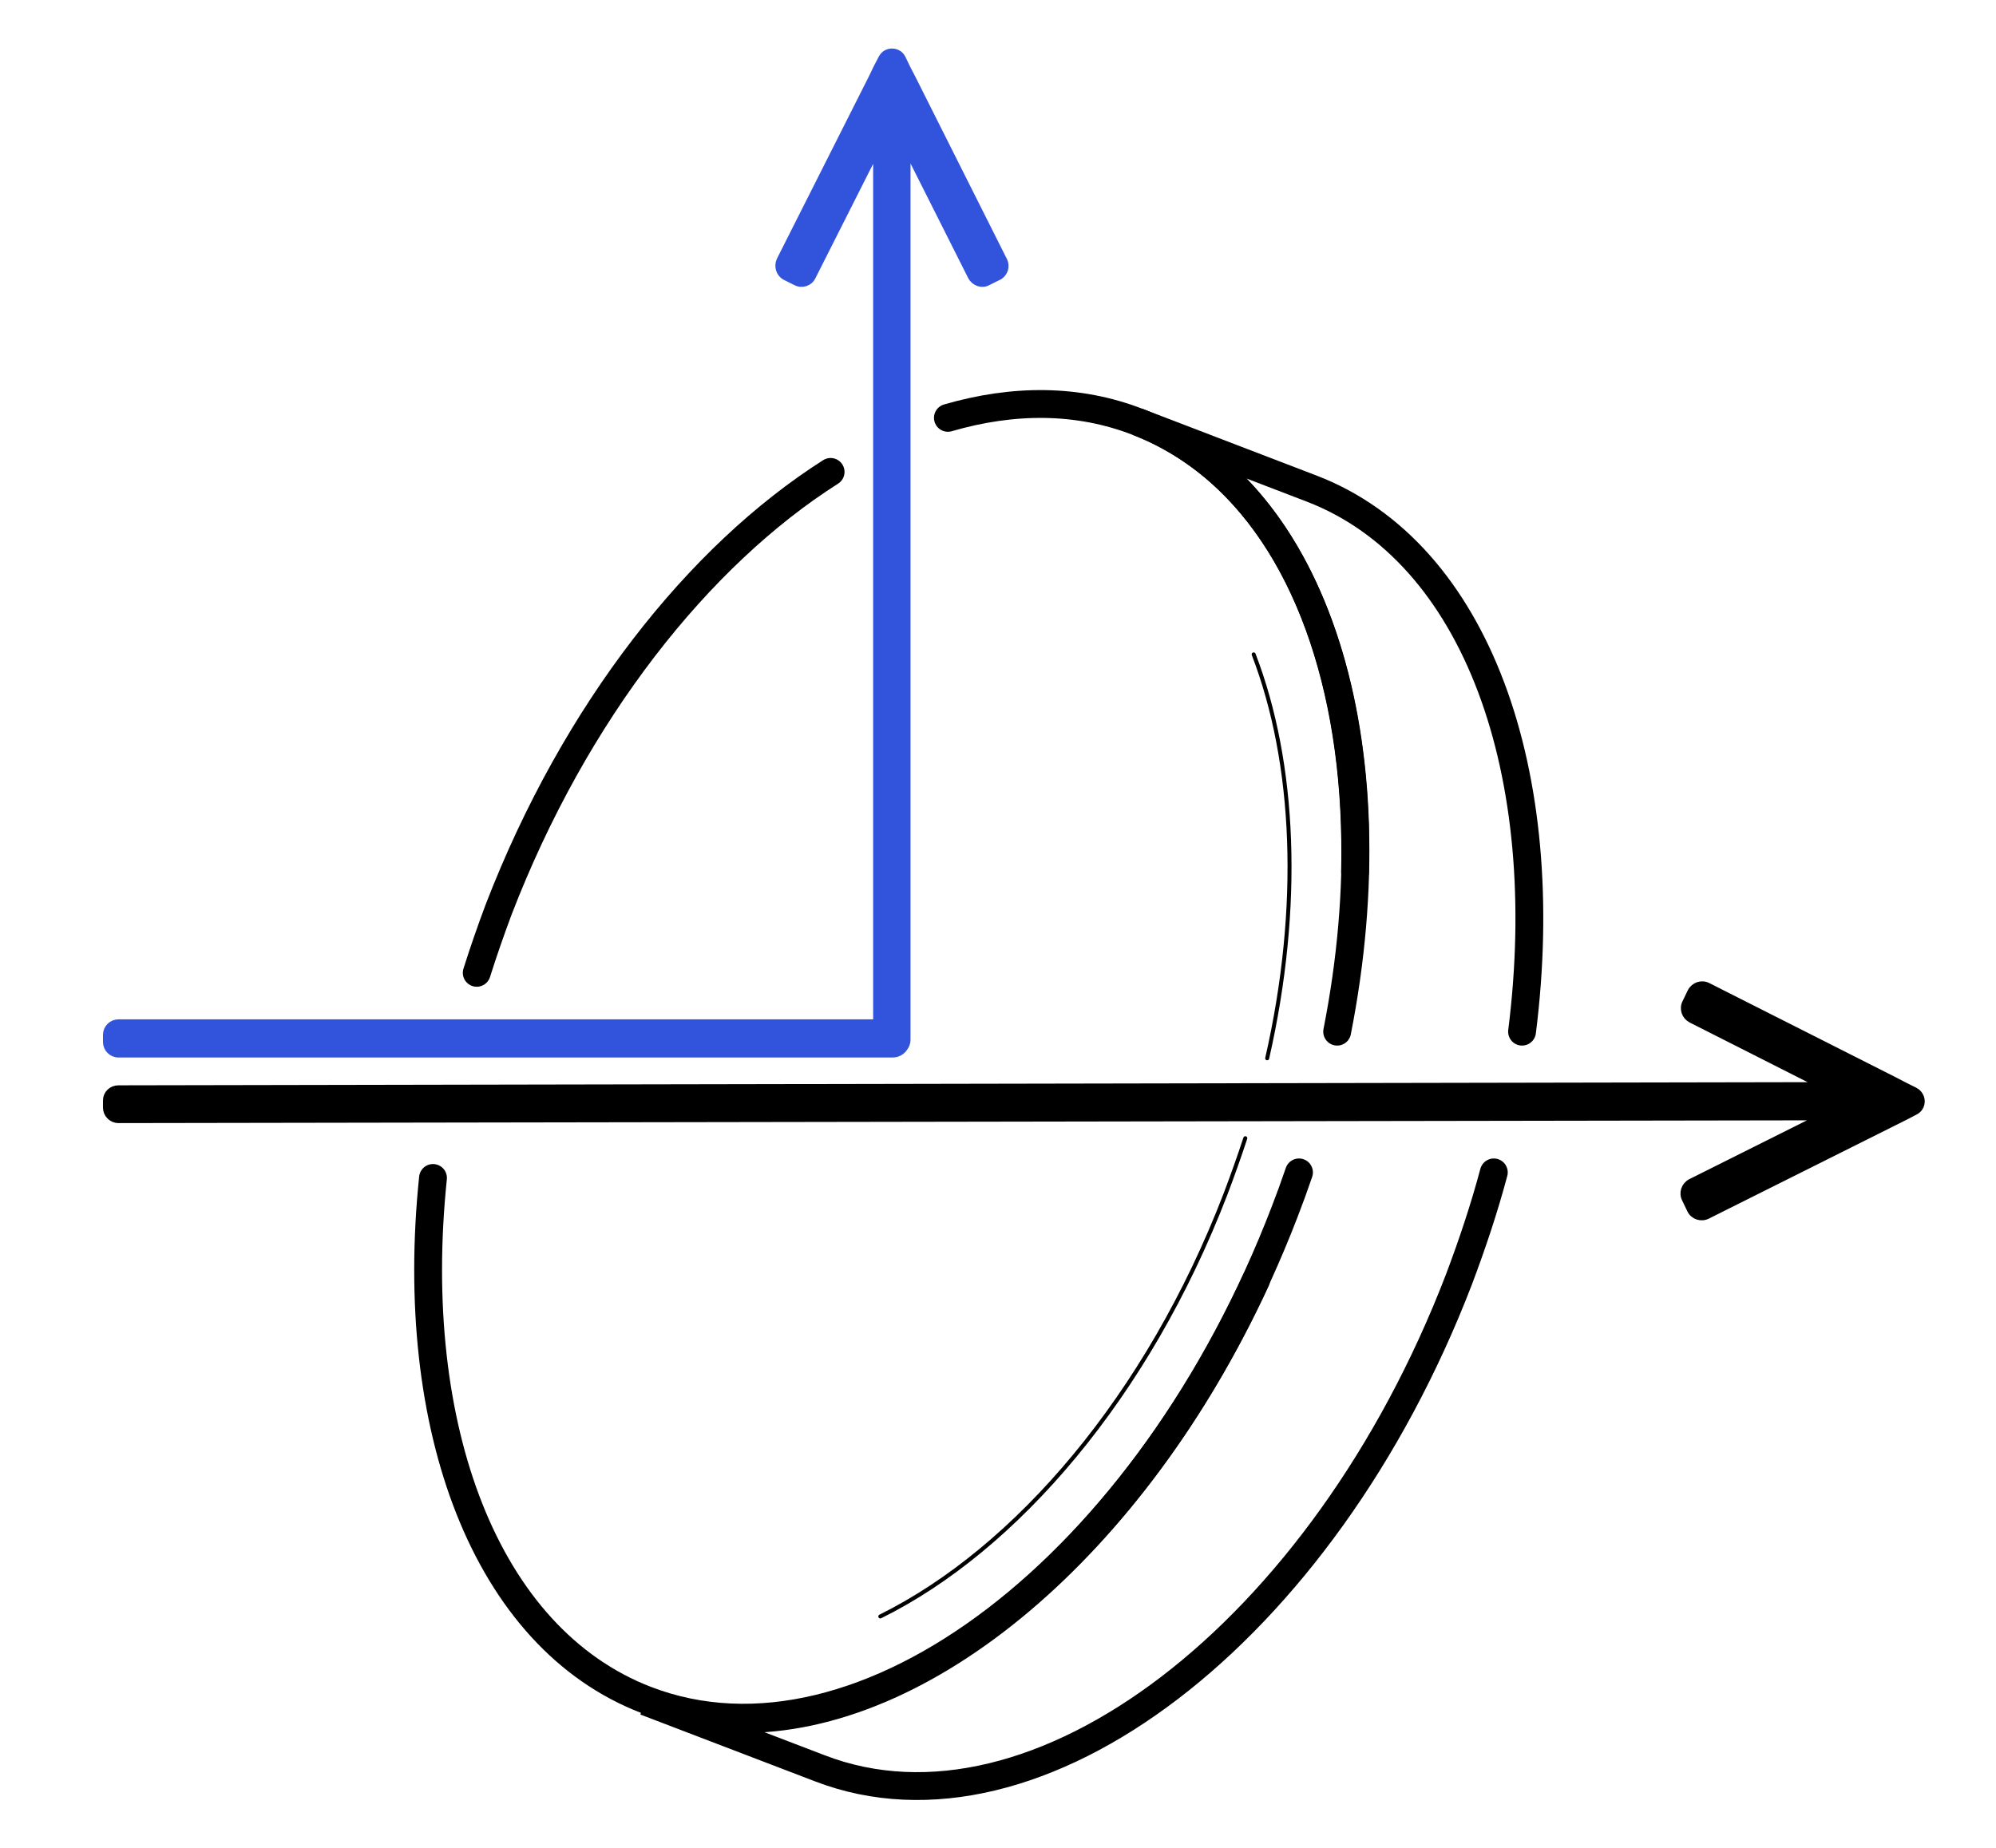
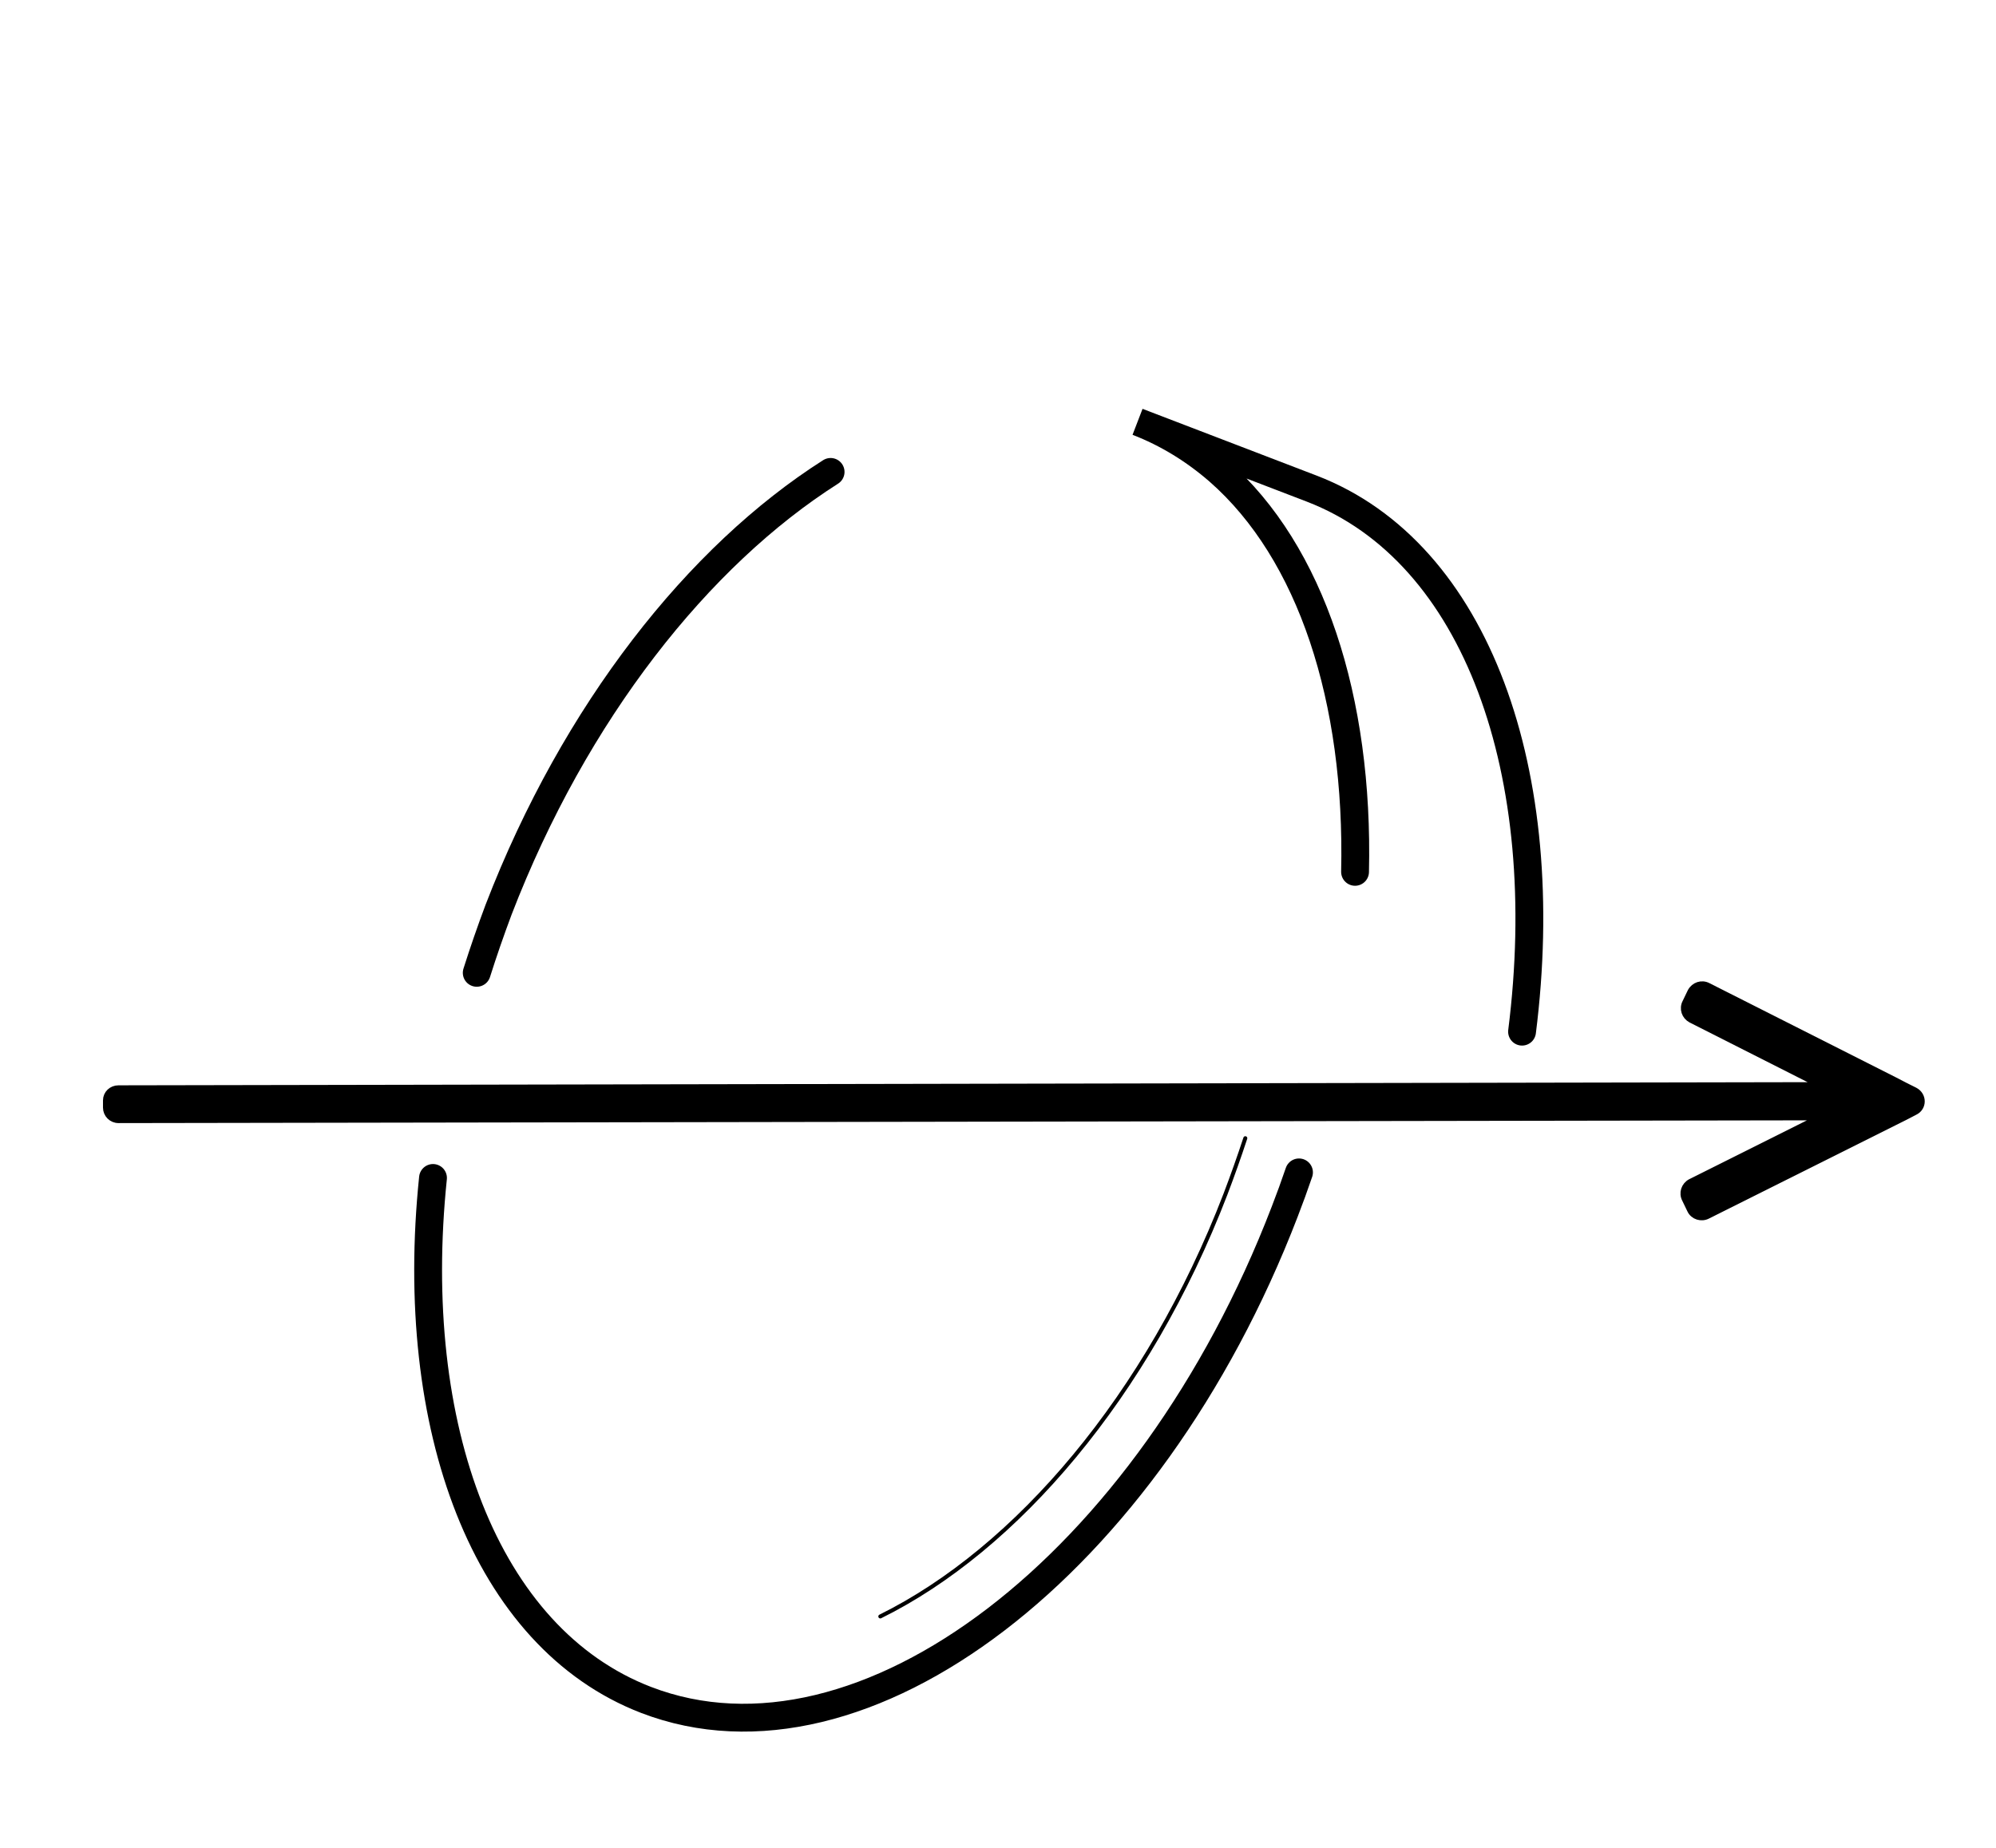
<svg xmlns="http://www.w3.org/2000/svg" version="1.2" viewBox="0 0 502 464" width="108" height="100">
  <title>Dichroic Mirrors</title>
  <style>
		.s0 { fill: none;stroke: #000000;stroke-linecap: round;stroke-miterlimit:10 } 
		.s1 { fill: none;stroke: #000000;stroke-linecap: round;stroke-miterlimit:10;stroke-width: 7 } 
		.s2 { fill: #000000;stroke: #000000;stroke-miterlimit:10;stroke-width: 2 } 
		.s3 { fill: #3253dc;stroke: #3253dc;stroke-miterlimit:10;stroke-width: 2 } 
	</style>
  <g id="Слой 1">
    <g id="&lt;Group&gt;">
      <path id="&lt;Path&gt;" class="s0" d="m313.2 285.9q-2.3 7-5 14.1c-19.5 50.7-52.6 89.3-86.8 106.2" />
-       <path id="&lt;Path&gt;" class="s0" d="m315.3 164.2c10.5 27.3 12.1 63.4 3.4 101.6" />
-       <path id="&lt;Path&gt;" class="s1" d="m375.7 294.5c-2.4 9-5.4 18-8.8 27-34.2 88.9-106.2 143.9-160.7 122.9l-43.9-16.8c7.6 2.9 15.4 4.3 23.5 4.4 46.4 0.7 99.1-43.3 130.1-110.4" />
      <path id="&lt;Path&gt;" class="s1" d="m340.8 218.9c1-43.3-11-80.4-34.3-100.8-6.1-5.3-12.9-9.5-20.4-12.4l43.8 16.8c41.6 16 61.1 71.7 52.9 136.6" />
      <g id="&lt;Group&gt;">
        <path id="&lt;Path&gt;" class="s2" d="m481.5 279.1c2.1-1 2.1-3.9 0-5l-2.4-1.2-2.7-1.4-46.9-23.7c-1.5-0.8-3.3-0.2-4.1 1.3l-1.3 2.7c-0.8 1.5-0.2 3.3 1.3 4.1l33.2 16.8c0 0 0 0.1-0.1 0.1l-428.7 0.8c-1.6 0-2.9 1.2-2.9 2.8v1.8c0 1.6 1.3 2.9 2.9 2.9l428.7-0.7c0.1 0 0.1 0.1 0 0.1l-33.2 16.6c-1.5 0.8-2.1 2.6-1.3 4.1l1.3 2.7c0.7 1.5 2.6 2.1 4.1 1.3l47-23.5 2.6-1.3z" />
      </g>
-       <path id="&lt;Path&gt;" class="s3" d="m251 69.1l-2.6 1.3c-1.4 0.8-3.2 0.2-4-1.3l-16.3-32.4c0 0-0.1 0-0.1 0.1v224.4c0 0.7-0.3 1.4-0.7 1.9q0 0 0 0c-0.6 0.9-1.6 1.5-2.8 1.5h-194.7c-1.6 0-2.9-1.3-2.9-2.9v-1.8c0-1.6 1.3-2.9 2.9-2.9h190.8v-220.2c0-0.1-0.1-0.1-0.1 0l-16.3 32.3c-0.7 1.5-2.5 2.1-4 1.3l-2.6-1.3c-1.4-0.7-2-2.5-1.3-4l23.1-45.8 1.2-2.5 1.3-2.5c1-2 3.9-2 4.9 0l1.2 2.5 1.3 2.5 23 45.8c0.8 1.5 0.2 3.3-1.3 4z" />
      <g id="&lt;Group&gt;">
        <path id="&lt;Path&gt;" class="s1" d="m208.9 118.3c-33.2 21.1-64.3 60.3-83.5 110.1q-3 8-5.5 15.9" />
-         <path id="&lt;Path&gt;" class="s1" d="m336.3 259.1c14.2-72-5-136-50.2-153.4-15-5.8-31.2-5.8-47.7-1" />
        <path id="&lt;Path&gt;" class="s1" d="m108.9 295.9c-6.5 62.6 13.1 115.7 53.6 131.3 54.6 21 126.5-34 160.6-122.8q1.9-4.9 3.6-9.9" />
      </g>
    </g>
  </g>
</svg>